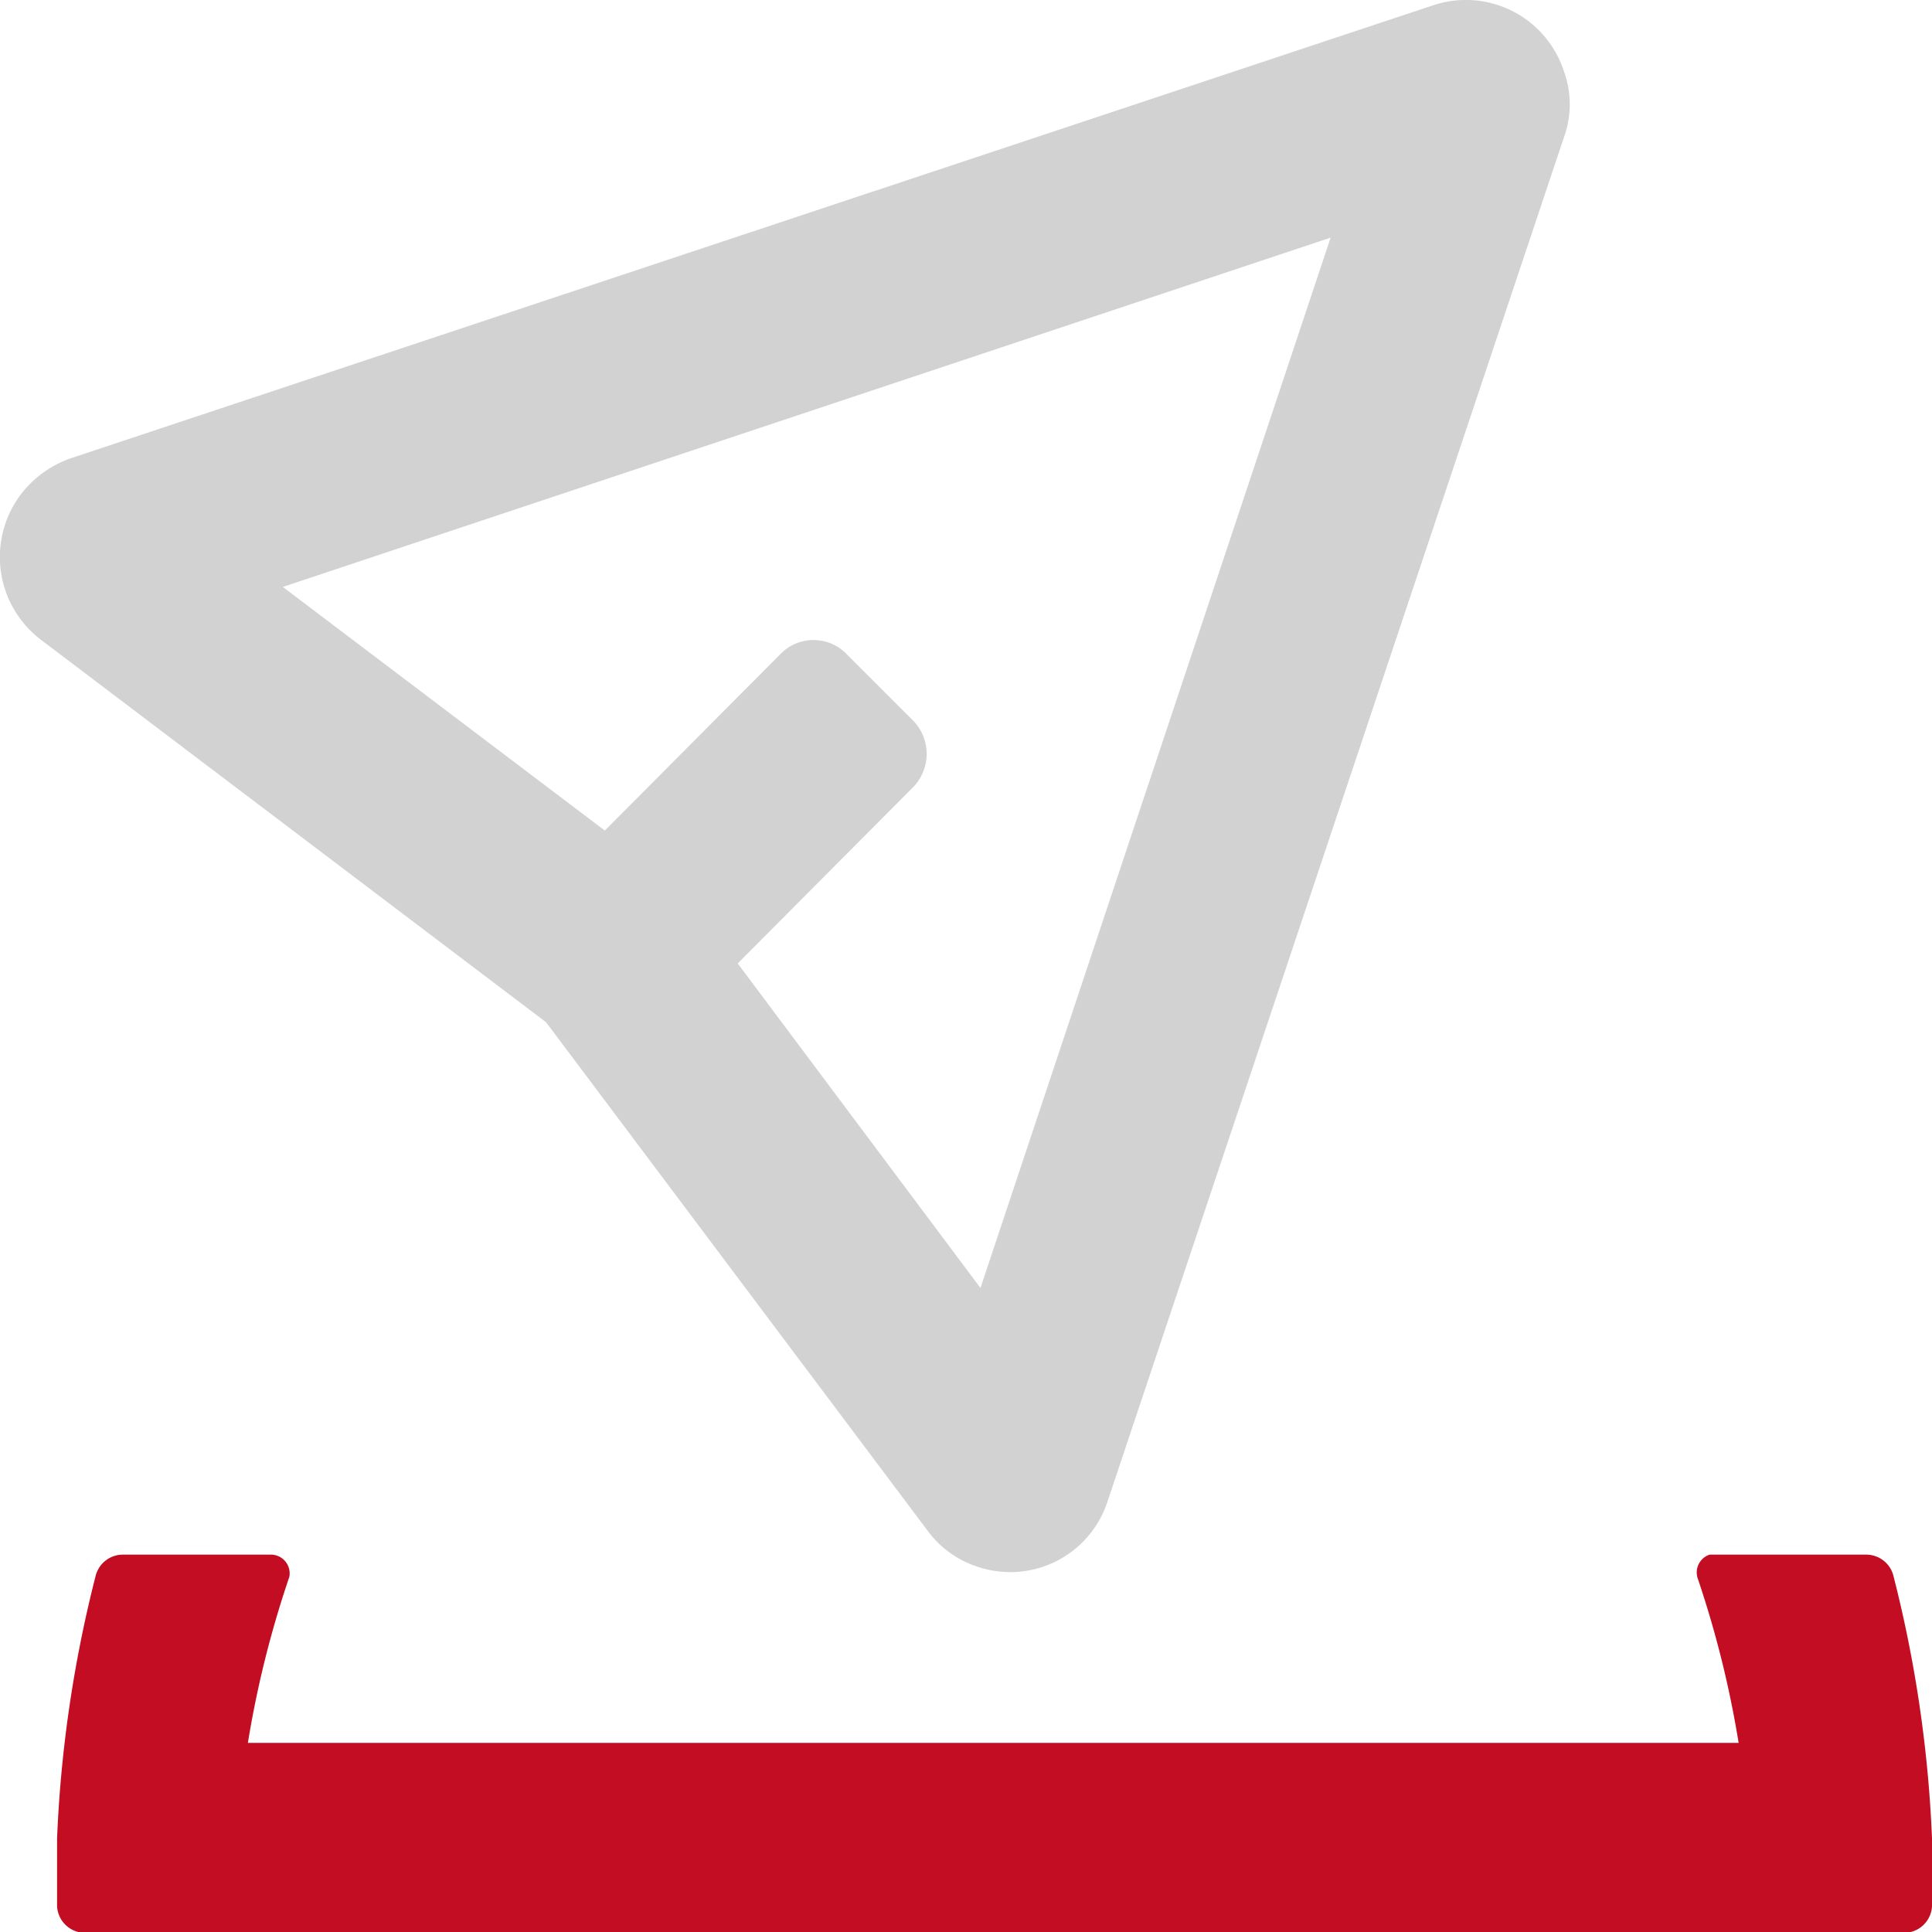
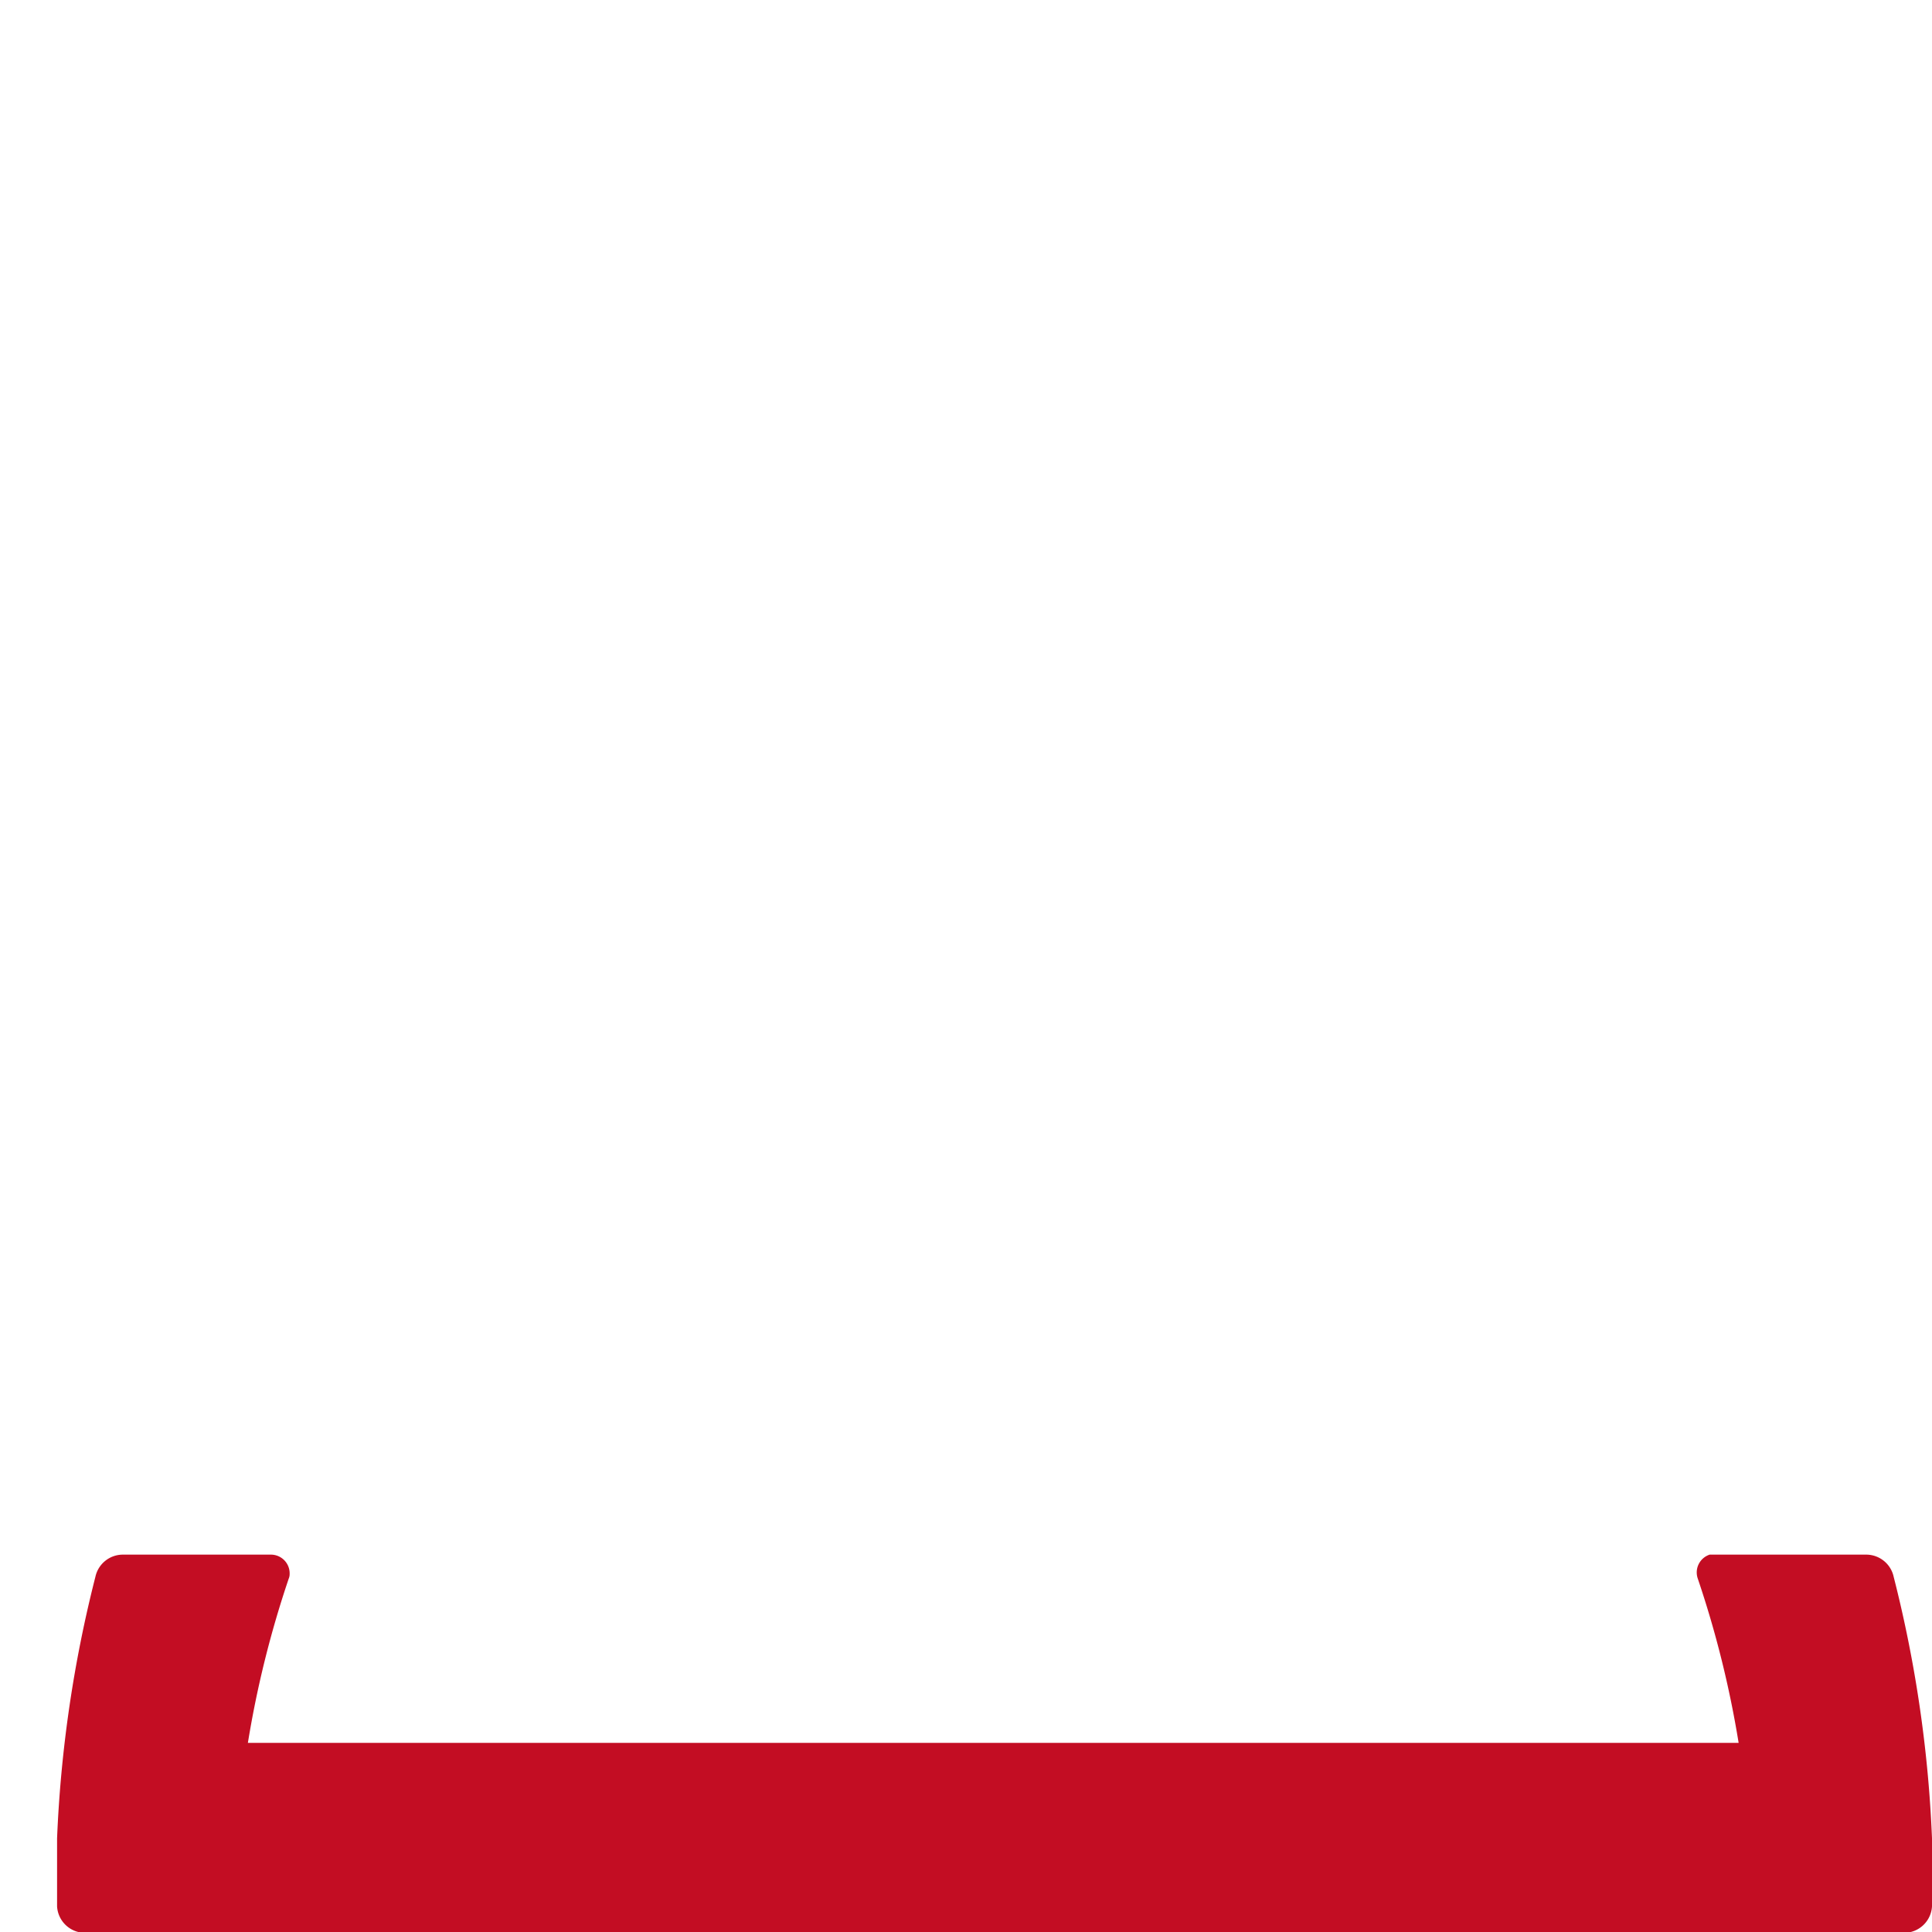
<svg xmlns="http://www.w3.org/2000/svg" viewBox="0 0 22.68 22.68">
  <defs>
    <style>.cls-1{fill:#d2d2d3;}.cls-2{fill:#c30d23;}</style>
  </defs>
  <title>资源 113</title>
  <g id="图层_2" data-name="图层 2">
    <g id="图层_1-2" data-name="图层 1">
-       <path class="cls-1" d="M7.1,9.75,9.16,7.68a.54.54,0,0,1,.78,0l.78.78a.56.56,0,0,1,0,.78L8.66,11.31l2.85,3.81L15.62,2.79,3.32,6.89,7.1,9.75ZM.48,7.51a1.22,1.22,0,0,1-.24-1.7,1.26,1.26,0,0,1,.59-.43l16-5.32a1.21,1.21,0,0,1,1.53.78,1.13,1.13,0,0,1,0,.77L13,17.63a1.2,1.2,0,0,1-1.53.76,1.17,1.17,0,0,1-.58-.42L6.41,12,.48,7.51Z" />
      <path class="cls-2" d="M3.39,18.53a12,12,0,0,0-.48,1.93h17.5a12,12,0,0,0-.48-1.93.22.22,0,0,1,.14-.28h1.84a.33.33,0,0,1,.32.26,14.88,14.88,0,0,1,.45,3.07c0,.19,0,.46,0,.8a.33.33,0,0,1-.33.31H1a.33.33,0,0,1-.33-.31c0-.34,0-.61,0-.8a14.88,14.88,0,0,1,.45-3.07.33.33,0,0,1,.32-.26H3.18a.22.22,0,0,1,.22.23A.13.13,0,0,1,3.39,18.53Z" />
    </g>
  </g>
</svg>